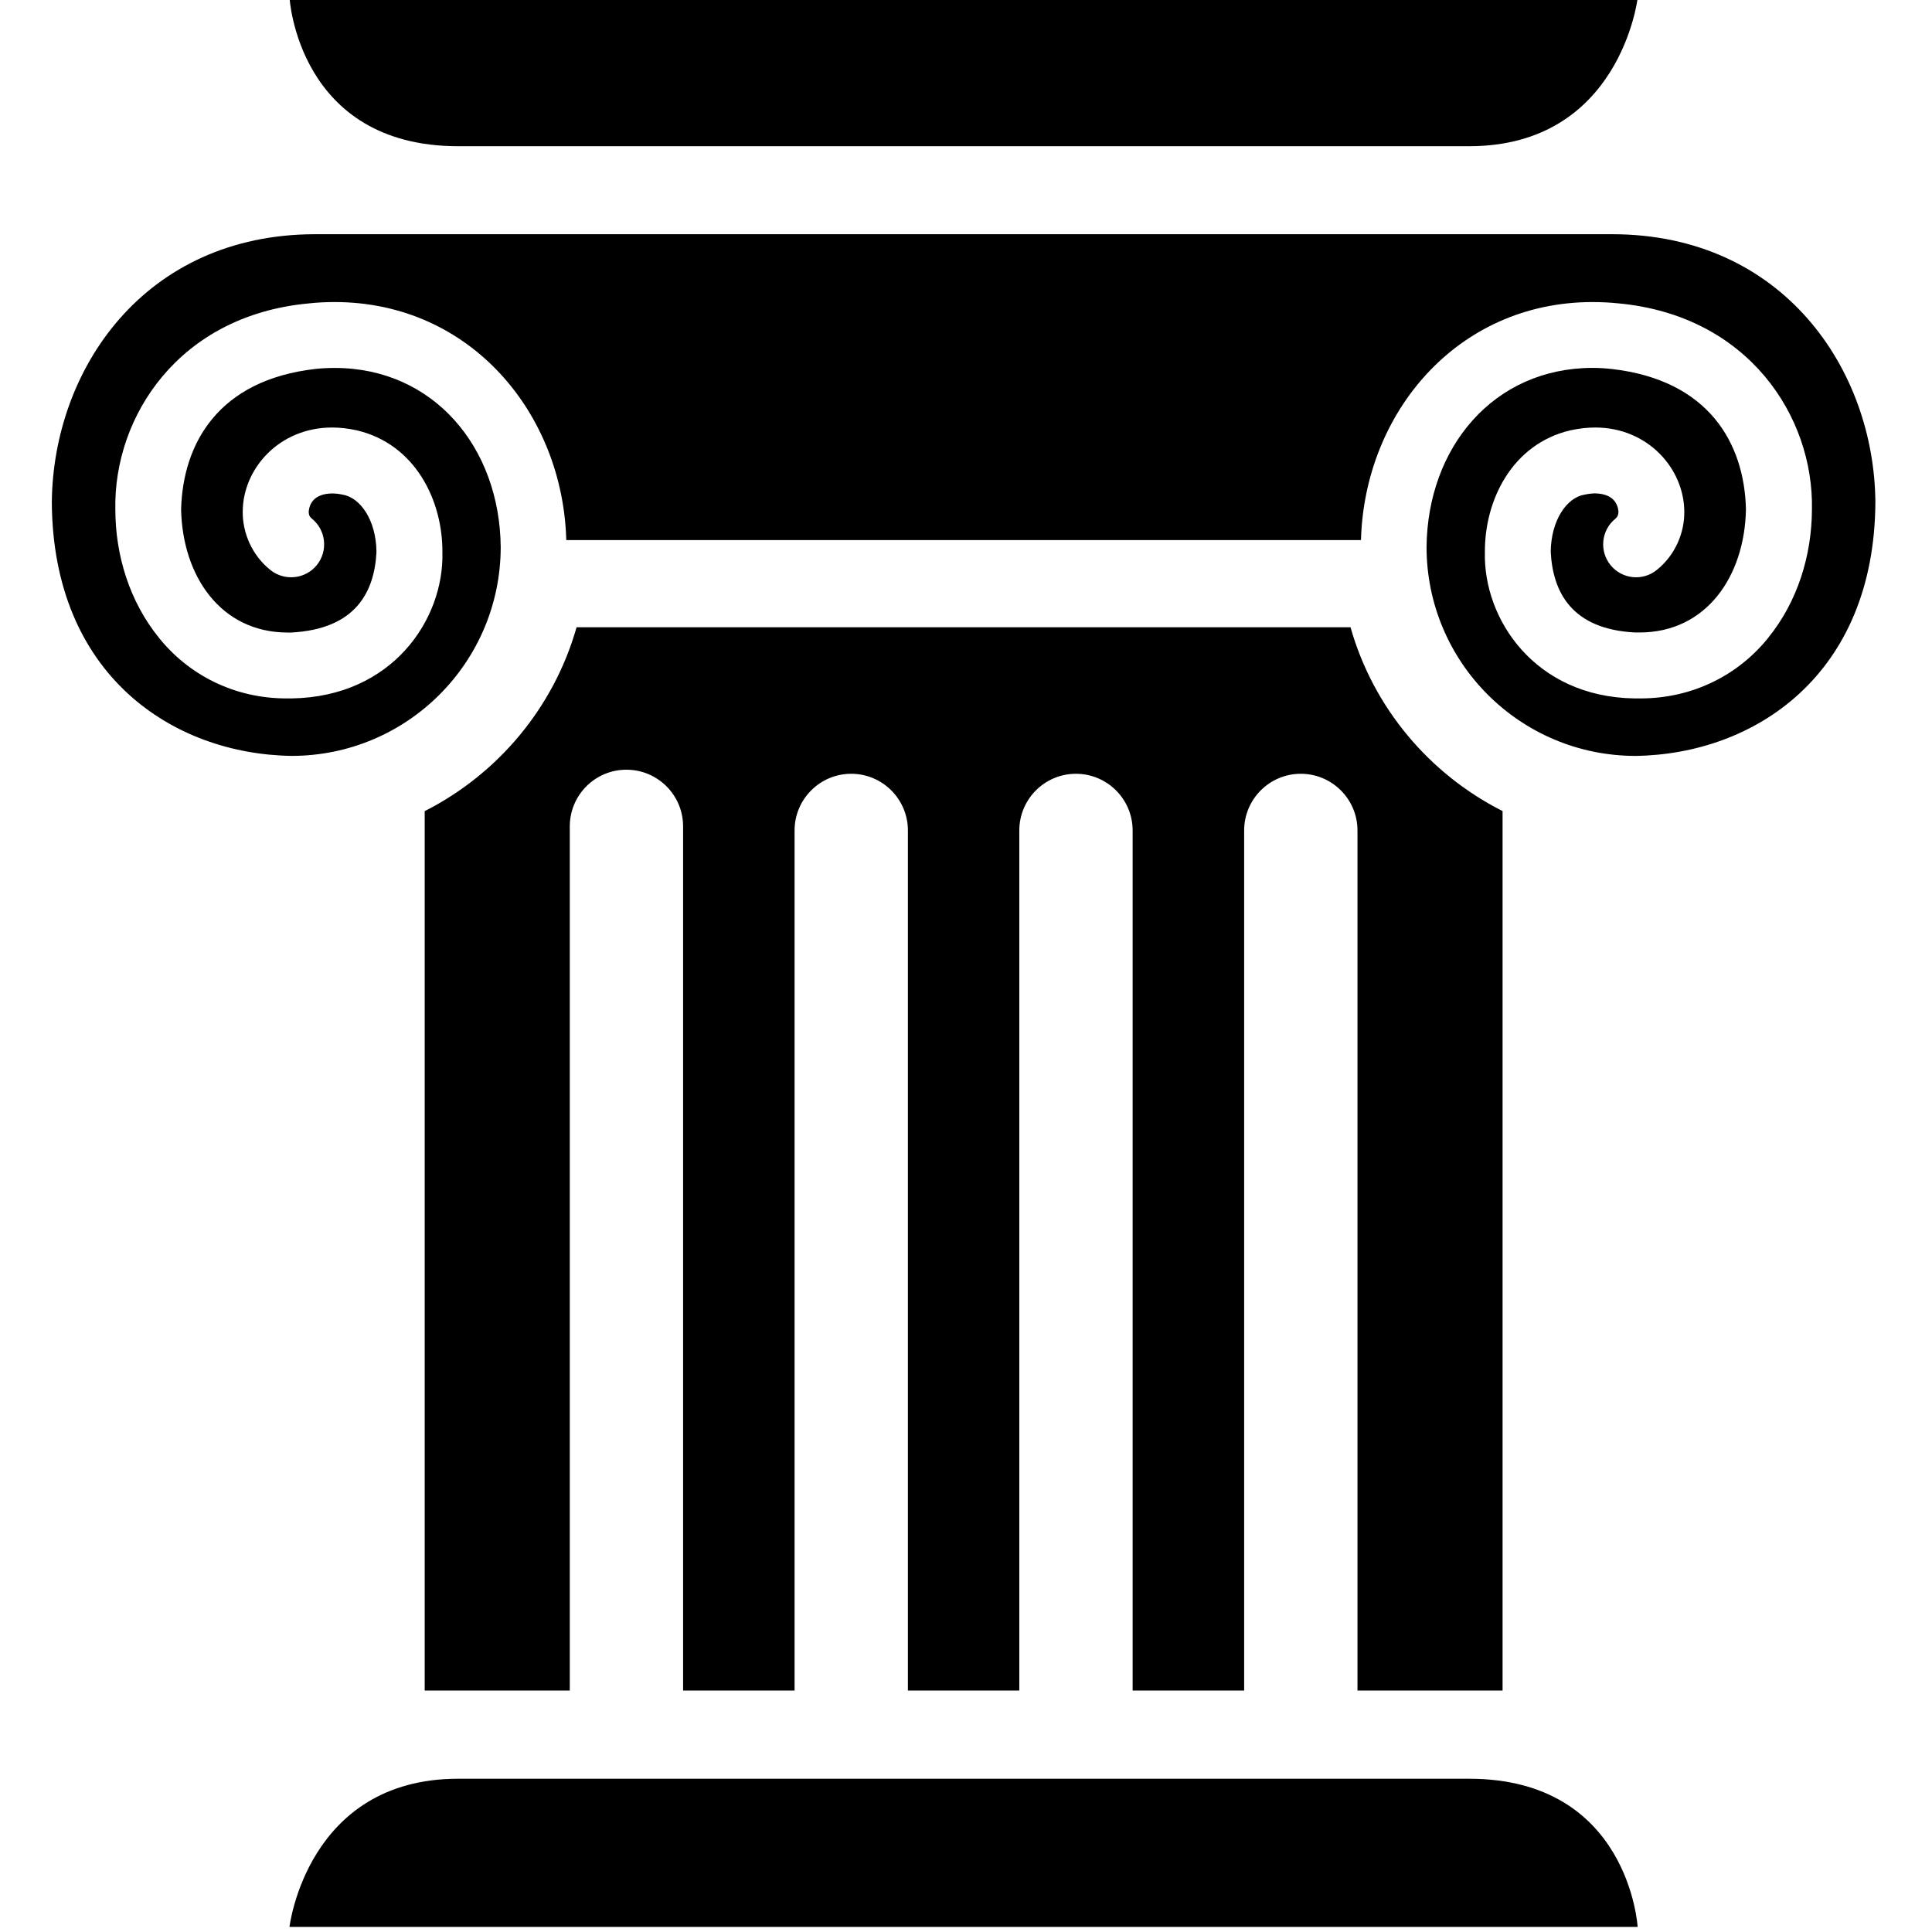
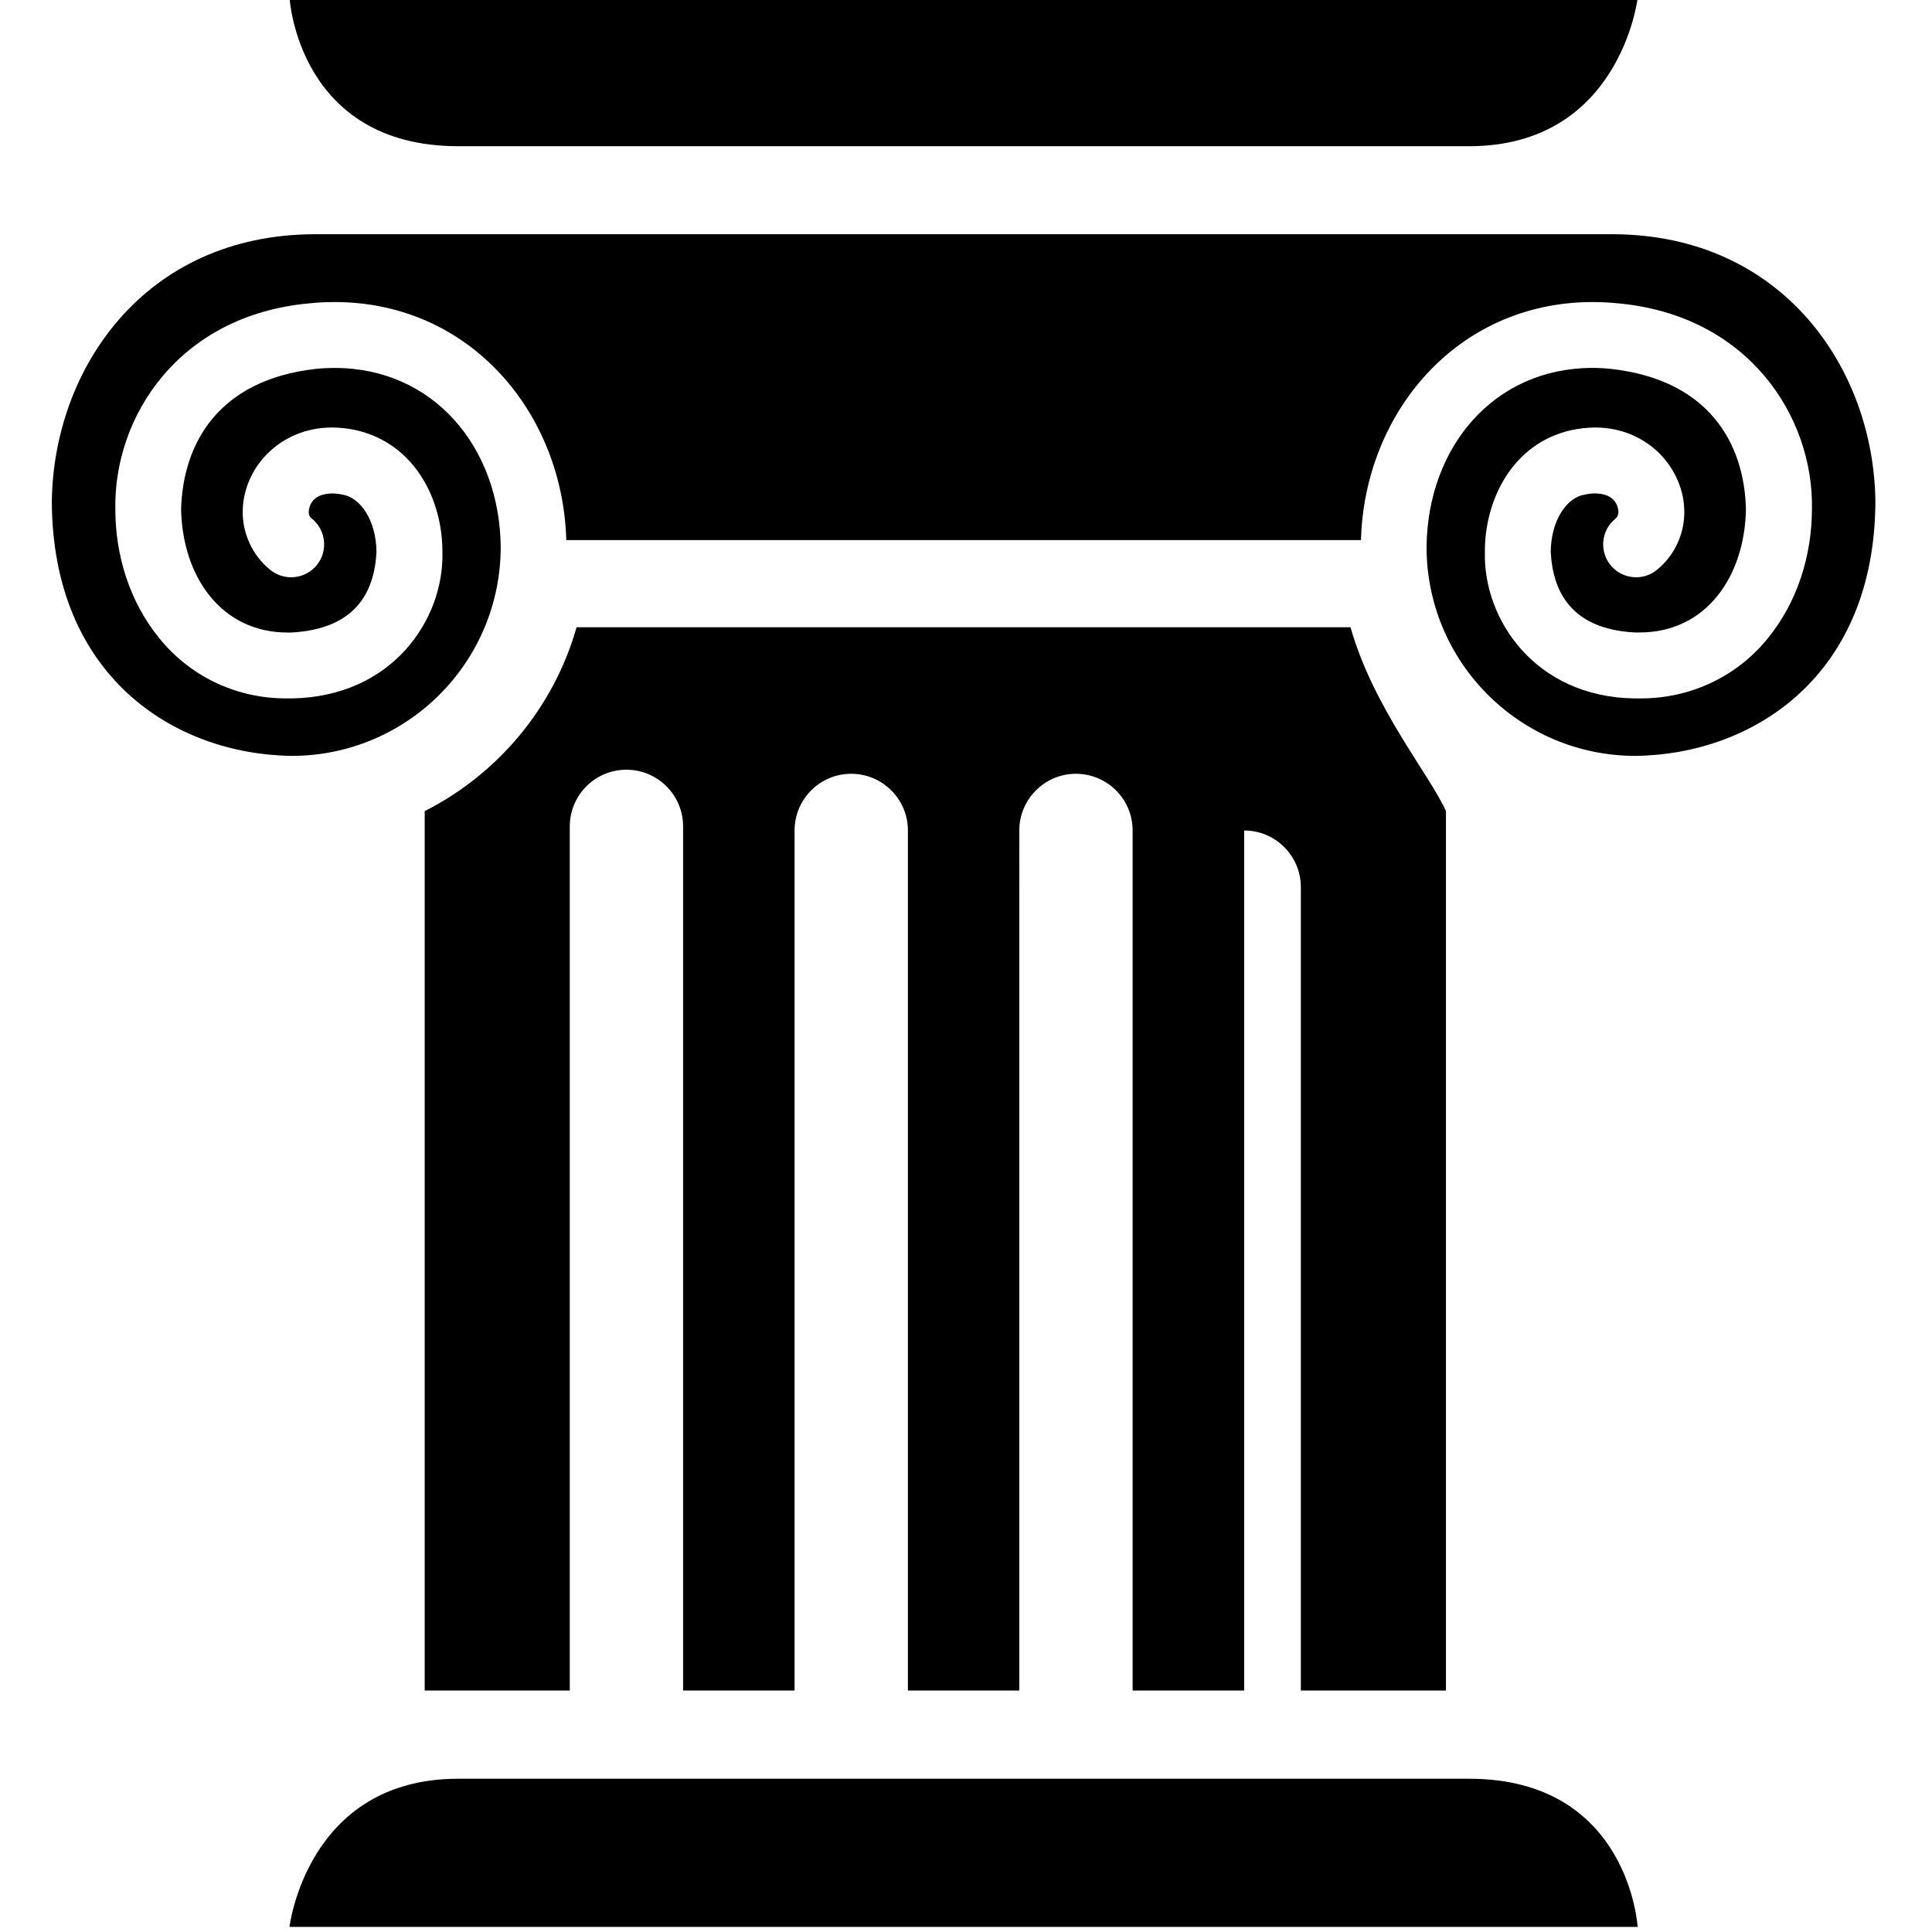
<svg xmlns="http://www.w3.org/2000/svg" version="1.1" id="Calque_1" x="0px" y="0px" width="100px" height="100px" viewBox="0 0 100 100" enable-background="new 0 0 100 100" xml:space="preserve">
-   <path d="M23.713,92.067c9.723,0,50.771,0,52.32,0c8.29,0,8.731,7.668,8.731,7.668h-69.78C14.985,99.735,15.886,92.067,23.713,92.067  z M83.444,12.123H16.315c-8.862,0.006-13.568,7.013-13.633,13.87C2.734,34.96,8.96,39.042,15.106,39.125  c5.974-0.009,10.804-4.843,10.811-10.811c-0.05-5.169-3.479-9.26-8.576-9.269c-0.333,0-0.668,0.013-1.01,0.05  c-5.023,0.572-6.863,3.848-6.957,7.264c0.069,3.475,2.064,6.372,5.502,6.381c0.053,0,0.134-0.003,0.183,0  c3.36-0.171,4.321-2.107,4.427-4.165c-0.013-1.657-0.843-2.826-1.753-2.972c-0.215-0.047-0.401-0.062-0.55-0.062  c-0.957,0.019-1.168,0.56-1.206,0.942c0.009,0.187,0.04,0.251,0.161,0.357c0.734,0.59,0.854,1.663,0.268,2.4  c-0.587,0.733-1.663,0.854-2.4,0.271c-0.97-0.768-1.455-1.943-1.442-3.028c0.003-2.204,1.865-4.349,4.619-4.355  c0.417,0,0.846,0.05,1.271,0.143c3.027,0.703,4.458,3.612,4.445,6.304c0.093,3.479-2.592,7.498-7.809,7.575h-0.214  c-2.795,0.015-5.145-1.265-6.64-3.127c-1.514-1.862-2.266-4.249-2.266-6.665c-0.09-4.796,3.289-10.031,10.006-10.653  c0.462-0.052,0.92-0.071,1.364-0.071c7.021,0.012,11.79,5.763,11.971,12.321h41.133c0.178-6.555,4.945-12.309,11.97-12.321  c0.441,0,0.896,0.021,1.353,0.068c6.73,0.625,10.109,5.86,10.019,10.653c-0.007,2.418-0.756,4.802-2.27,6.665  c-1.494,1.865-3.848,3.142-6.643,3.13h-0.276c-5.145-0.078-7.83-4.097-7.739-7.579c-0.016-2.686,1.414-5.601,4.438-6.3  c0.433-0.093,0.854-0.143,1.273-0.143c2.752,0.003,4.604,2.157,4.61,4.358c0.012,1.079-0.46,2.241-1.421,3.012  c-0.73,0.597-1.806,0.481-2.398-0.249c-0.591-0.73-0.482-1.806,0.251-2.399c0.115-0.099,0.149-0.177,0.162-0.364  c-0.037-0.392-0.253-0.926-1.204-0.948c-0.151,0-0.332,0.018-0.553,0.065c-0.911,0.146-1.737,1.315-1.75,2.968  c0.109,2.058,1.066,3.995,4.36,4.166h0.246c3.441-0.003,5.437-2.903,5.498-6.381c-0.082-3.413-1.923-6.687-6.955-7.258  c-0.343-0.037-0.669-0.056-1.002-0.056c-5.1,0.013-8.522,4.104-8.575,9.27c0.006,5.974,4.84,10.805,10.811,10.814  c6.143-0.083,12.371-4.165,12.421-13.133C97.012,19.135,92.303,12.129,83.444,12.123z M69.903,32.467H29.843  c-1.181,4.165-4.078,7.6-7.861,9.517V87.5h7.51V42.774c0-1.62,1.312-2.934,2.931-2.934s2.934,1.314,2.934,2.934V87.5h5.77V42.986  c0-1.62,1.312-2.935,2.932-2.935c1.619,0,2.934,1.315,2.934,2.935V87.5h5.766V42.986c0-1.62,1.312-2.935,2.931-2.935  c1.62,0,2.935,1.315,2.935,2.935V87.5h5.772V42.986c0-1.62,1.312-2.935,2.931-2.935c1.62,0,2.935,1.315,2.935,2.935V87.5h7.51  V41.981C73.979,40.064,71.079,36.626,69.903,32.467z M84.765-0.1H14.988c0,0,0.441,7.668,8.729,7.668c1.548,0,42.6,0,52.324,0  C83.863,7.569,84.765-0.1,84.765-0.1z" />
+   <path d="M23.713,92.067c9.723,0,50.771,0,52.32,0c8.29,0,8.731,7.668,8.731,7.668h-69.78C14.985,99.735,15.886,92.067,23.713,92.067  z M83.444,12.123H16.315c-8.862,0.006-13.568,7.013-13.633,13.87C2.734,34.96,8.96,39.042,15.106,39.125  c5.974-0.009,10.804-4.843,10.811-10.811c-0.05-5.169-3.479-9.26-8.576-9.269c-0.333,0-0.668,0.013-1.01,0.05  c-5.023,0.572-6.863,3.848-6.957,7.264c0.069,3.475,2.064,6.372,5.502,6.381c0.053,0,0.134-0.003,0.183,0  c3.36-0.171,4.321-2.107,4.427-4.165c-0.013-1.657-0.843-2.826-1.753-2.972c-0.215-0.047-0.401-0.062-0.55-0.062  c-0.957,0.019-1.168,0.56-1.206,0.942c0.009,0.187,0.04,0.251,0.161,0.357c0.734,0.59,0.854,1.663,0.268,2.4  c-0.587,0.733-1.663,0.854-2.4,0.271c-0.97-0.768-1.455-1.943-1.442-3.028c0.003-2.204,1.865-4.349,4.619-4.355  c0.417,0,0.846,0.05,1.271,0.143c3.027,0.703,4.458,3.612,4.445,6.304c0.093,3.479-2.592,7.498-7.809,7.575h-0.214  c-2.795,0.015-5.145-1.265-6.64-3.127c-1.514-1.862-2.266-4.249-2.266-6.665c-0.09-4.796,3.289-10.031,10.006-10.653  c0.462-0.052,0.92-0.071,1.364-0.071c7.021,0.012,11.79,5.763,11.971,12.321h41.133c0.178-6.555,4.945-12.309,11.97-12.321  c0.441,0,0.896,0.021,1.353,0.068c6.73,0.625,10.109,5.86,10.019,10.653c-0.007,2.418-0.756,4.802-2.27,6.665  c-1.494,1.865-3.848,3.142-6.643,3.13h-0.276c-5.145-0.078-7.83-4.097-7.739-7.579c-0.016-2.686,1.414-5.601,4.438-6.3  c0.433-0.093,0.854-0.143,1.273-0.143c2.752,0.003,4.604,2.157,4.61,4.358c0.012,1.079-0.46,2.241-1.421,3.012  c-0.73,0.597-1.806,0.481-2.398-0.249c-0.591-0.73-0.482-1.806,0.251-2.399c0.115-0.099,0.149-0.177,0.162-0.364  c-0.037-0.392-0.253-0.926-1.204-0.948c-0.151,0-0.332,0.018-0.553,0.065c-0.911,0.146-1.737,1.315-1.75,2.968  c0.109,2.058,1.066,3.995,4.36,4.166h0.246c3.441-0.003,5.437-2.903,5.498-6.381c-0.082-3.413-1.923-6.687-6.955-7.258  c-0.343-0.037-0.669-0.056-1.002-0.056c-5.1,0.013-8.522,4.104-8.575,9.27c0.006,5.974,4.84,10.805,10.811,10.814  c6.143-0.083,12.371-4.165,12.421-13.133C97.012,19.135,92.303,12.129,83.444,12.123z M69.903,32.467H29.843  c-1.181,4.165-4.078,7.6-7.861,9.517V87.5h7.51V42.774c0-1.62,1.312-2.934,2.931-2.934s2.934,1.314,2.934,2.934V87.5h5.77V42.986  c0-1.62,1.312-2.935,2.932-2.935c1.619,0,2.934,1.315,2.934,2.935V87.5h5.766V42.986c0-1.62,1.312-2.935,2.931-2.935  c1.62,0,2.935,1.315,2.935,2.935V87.5h5.772V42.986c1.62,0,2.935,1.315,2.935,2.935V87.5h7.51  V41.981C73.979,40.064,71.079,36.626,69.903,32.467z M84.765-0.1H14.988c0,0,0.441,7.668,8.729,7.668c1.548,0,42.6,0,52.324,0  C83.863,7.569,84.765-0.1,84.765-0.1z" />
</svg>